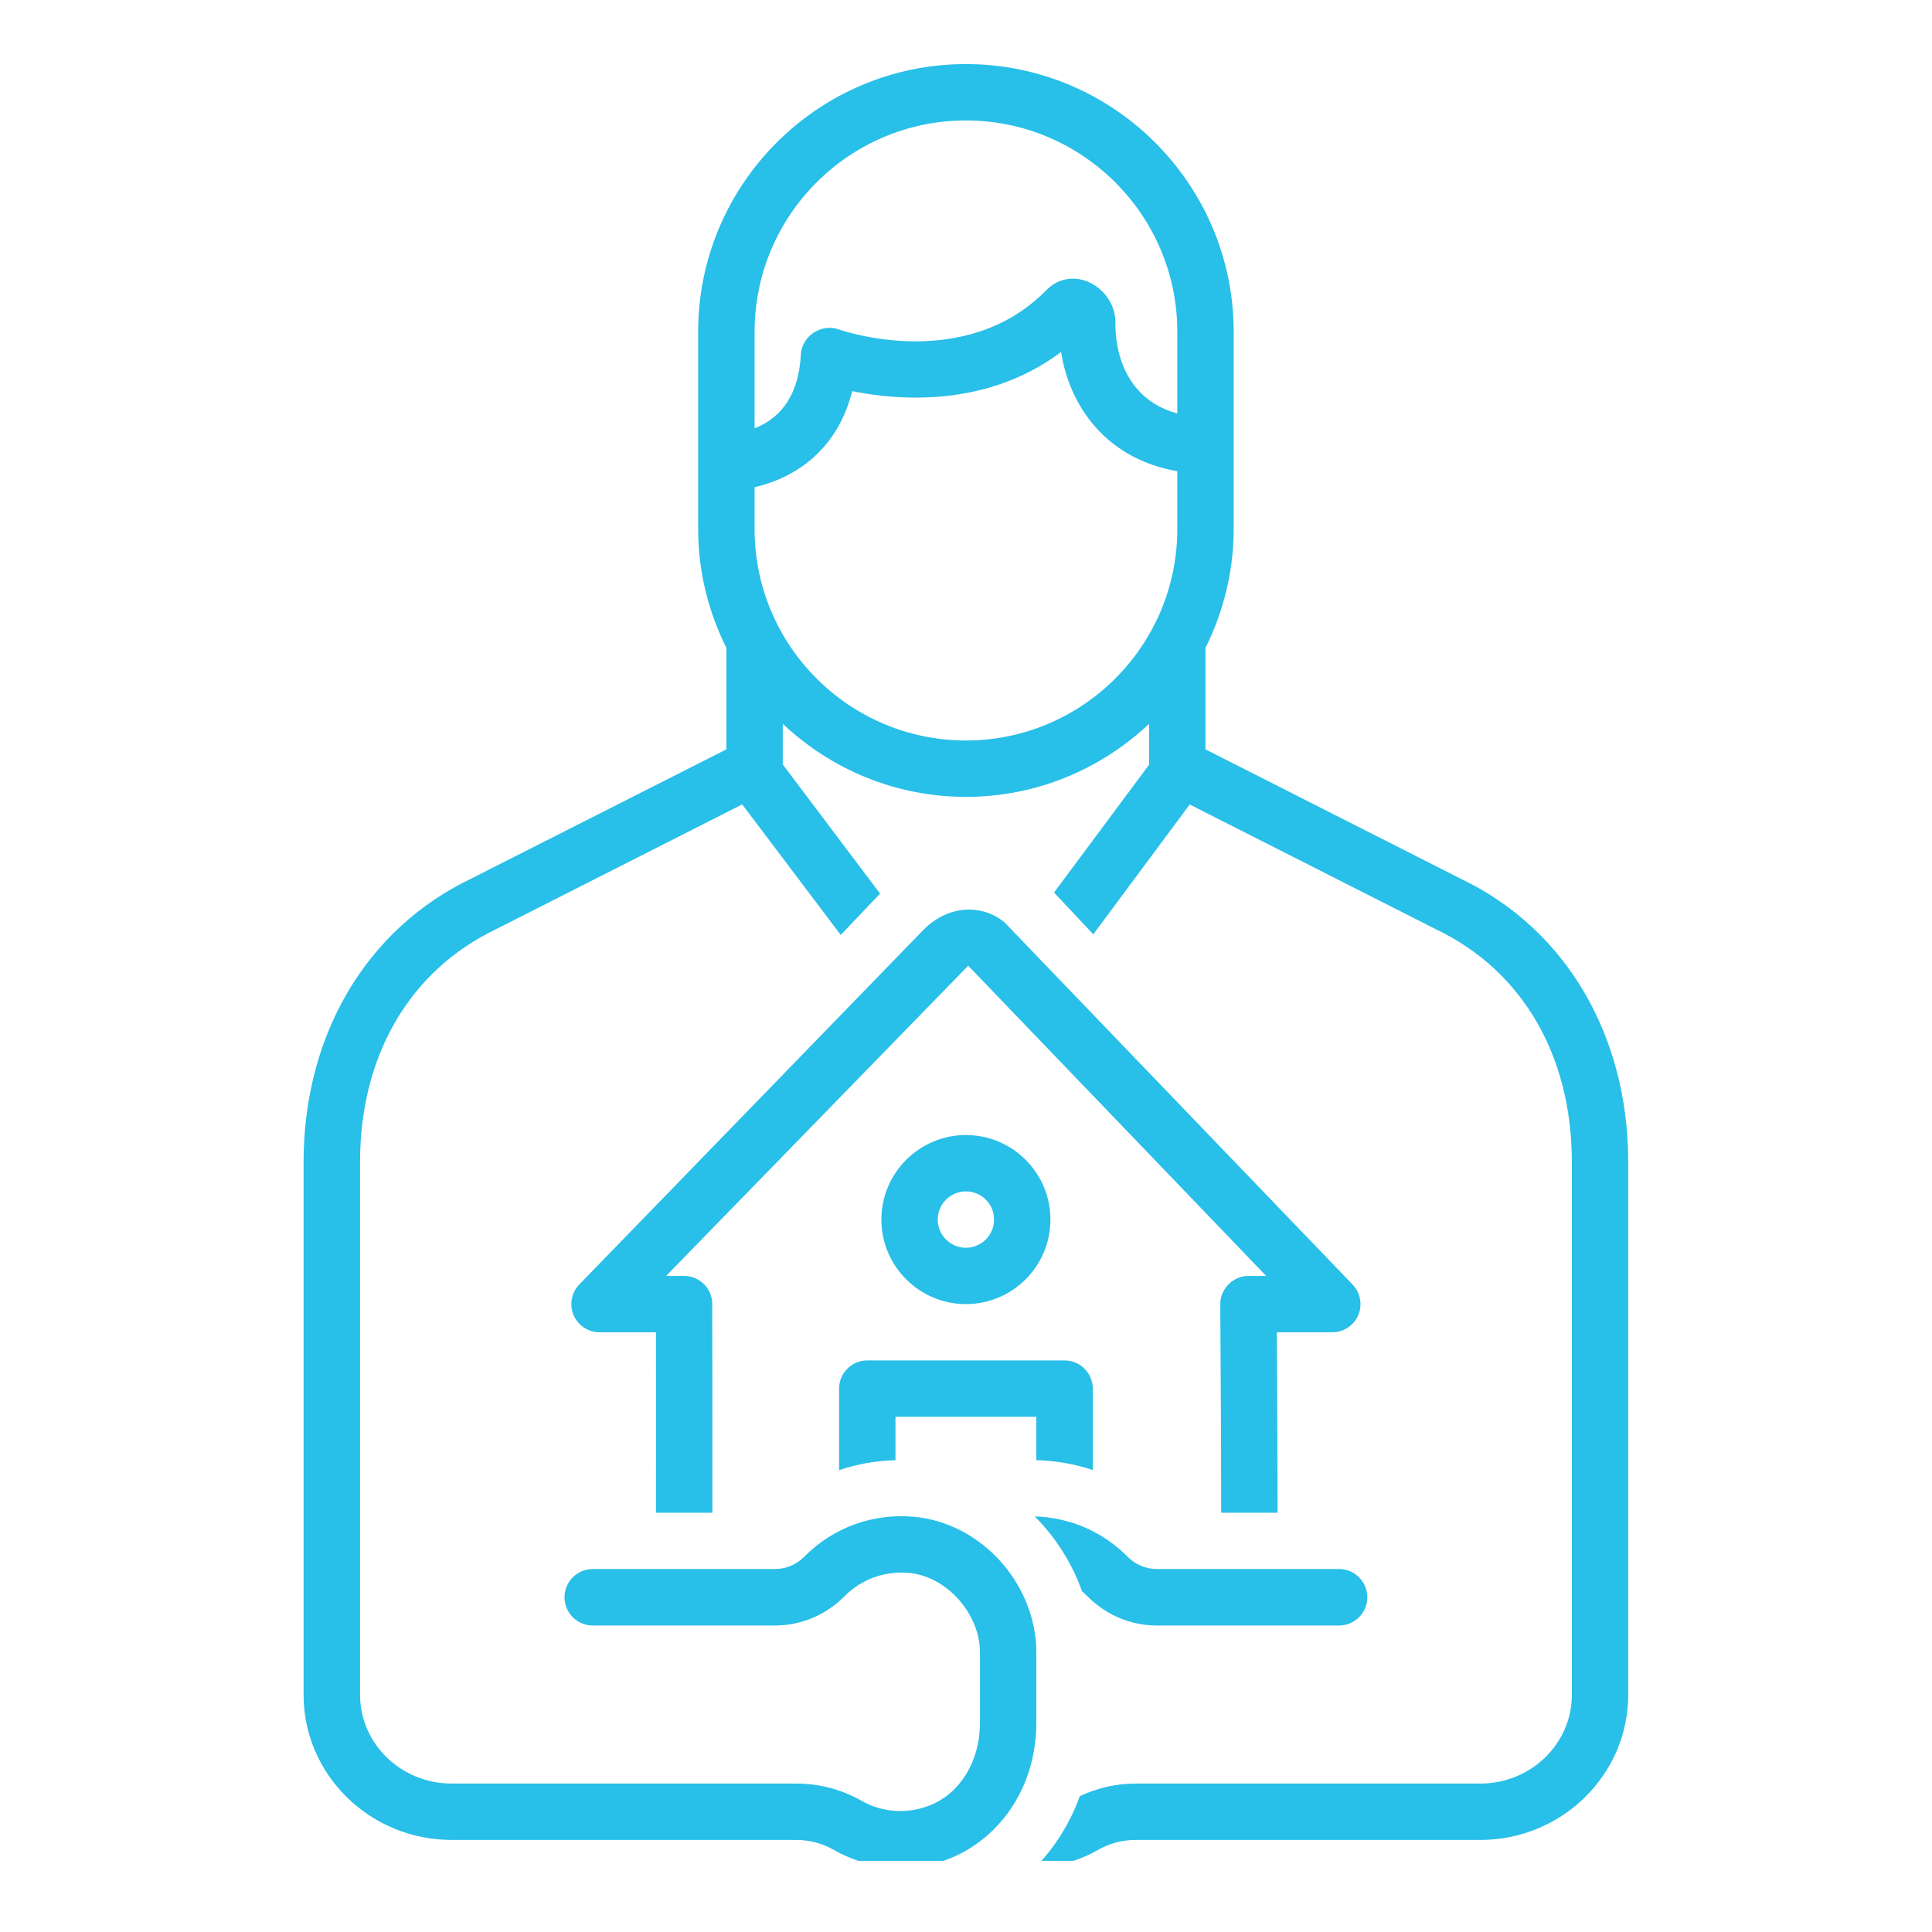
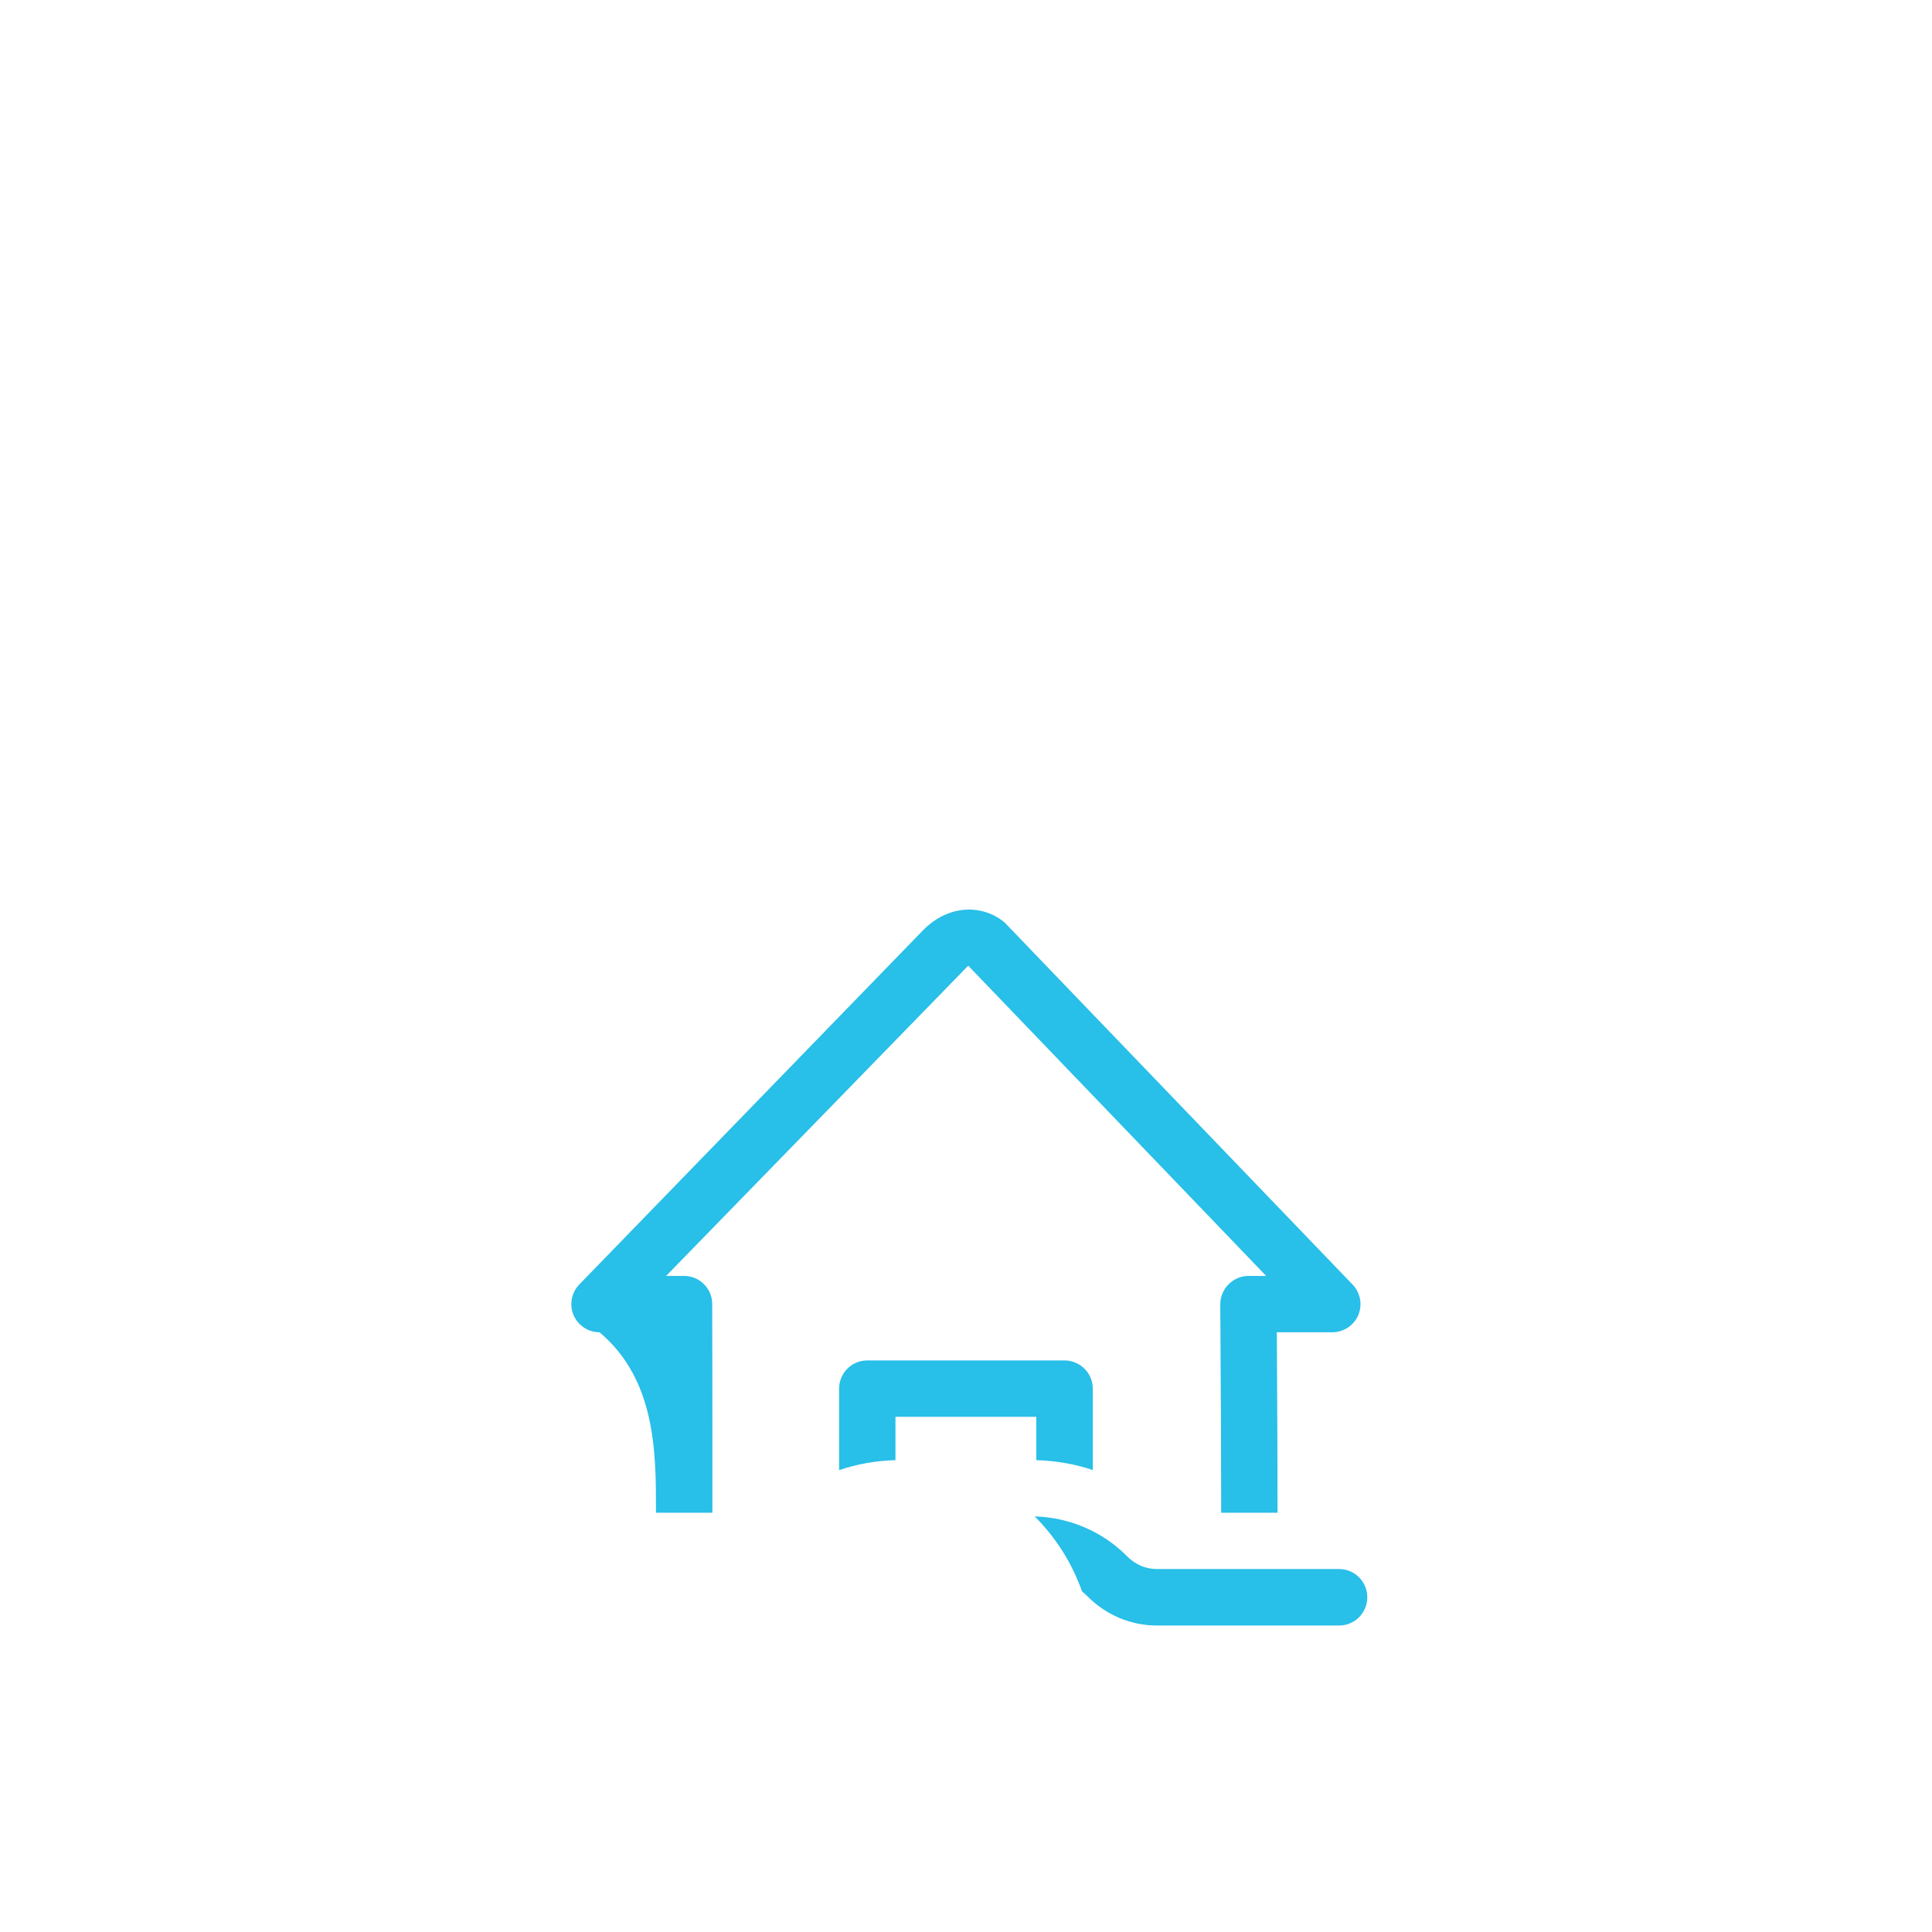
<svg xmlns="http://www.w3.org/2000/svg" width="100" zoomAndPan="magnify" viewBox="0 0 75 75" height="100" preserveAspectRatio="xMidYMid meet" version="1.0">
  <defs>
    <clipPath id="f338c350f3">
-       <path d="M 11.781 2.488 L 63.531 2.488 L 63.531 72.238 L 11.781 72.238 Z M 11.781 2.488 " clip-rule="nonzero" />
-     </clipPath>
+       </clipPath>
  </defs>
  <g clip-path="url(#f338c350f3)">
-     <path fill="#28bfe8" d="M 56.73 34.125 L 46.797 29.09 L 46.797 25.152 C 47.488 23.762 47.891 22.195 47.891 20.539 L 47.891 12.879 C 47.891 7.148 43.227 2.488 37.496 2.488 C 31.766 2.488 27.102 7.148 27.102 12.879 L 27.102 20.539 C 27.102 22.195 27.504 23.762 28.199 25.152 L 28.199 29.09 L 18.281 34.113 C 14.215 36.066 11.785 40.18 11.785 45.117 L 11.785 65.793 C 11.785 68.898 14.363 71.426 17.531 71.426 L 30.91 71.426 C 31.426 71.426 31.926 71.559 32.355 71.805 C 33.152 72.262 34.059 72.504 34.984 72.508 C 36.34 72.508 37.617 71.977 38.582 71.012 C 39.648 69.949 40.23 68.48 40.23 66.871 L 40.23 64.152 C 40.23 61.512 38.125 59.148 35.535 58.887 C 33.926 58.723 32.355 59.285 31.227 60.426 C 30.918 60.738 30.512 60.91 30.082 60.91 L 23.008 60.91 C 22.406 60.91 21.914 61.402 21.914 62.008 C 21.914 62.609 22.406 63.102 23.008 63.102 L 30.082 63.102 C 31.102 63.102 32.059 62.695 32.785 61.965 C 33.445 61.297 34.367 60.969 35.312 61.062 C 36.77 61.211 38.043 62.656 38.043 64.152 L 38.043 66.871 C 38.043 67.895 37.688 68.816 37.039 69.465 C 36.102 70.398 34.586 70.562 33.445 69.906 C 32.684 69.469 31.805 69.238 30.91 69.238 L 17.531 69.238 C 15.57 69.238 13.977 67.691 13.977 65.793 L 13.977 45.117 C 13.977 40.984 15.891 37.691 19.25 36.074 L 28.812 31.227 L 32.637 36.293 L 34.164 34.691 L 30.387 29.676 L 30.387 28.098 C 32.246 29.852 34.746 30.934 37.496 30.934 C 40.25 30.934 42.746 29.852 44.609 28.098 L 44.609 29.684 L 40.918 34.648 L 42.441 36.27 L 46.184 31.23 L 55.766 36.086 C 59.105 37.691 61.02 40.984 61.02 45.117 L 61.02 65.793 C 61.02 67.691 59.426 69.238 57.465 69.238 L 44.082 69.238 C 43.328 69.238 42.59 69.41 41.918 69.727 C 41.543 70.762 40.961 71.707 40.188 72.496 C 41.051 72.465 41.895 72.234 42.637 71.805 C 43.07 71.559 43.57 71.426 44.082 71.426 L 57.465 71.426 C 60.629 71.426 63.207 68.898 63.207 65.793 L 63.207 45.117 C 63.207 40.18 60.777 36.066 56.73 34.125 Z M 37.496 4.676 C 42.02 4.676 45.703 8.355 45.703 12.879 L 45.703 16.051 C 43.371 15.414 43.289 13.055 43.301 12.555 C 43.328 11.18 41.66 10.203 40.613 11.27 C 37.469 14.461 32.75 12.855 32.551 12.785 C 31.879 12.551 31.129 13.047 31.09 13.758 C 31.012 15.234 30.402 16.191 29.293 16.629 L 29.293 12.879 C 29.293 8.355 32.973 4.676 37.496 4.676 Z M 37.496 28.746 C 32.973 28.746 29.293 25.062 29.293 20.539 L 29.293 18.914 C 31.25 18.453 32.594 17.133 33.082 15.184 C 34.895 15.551 38.316 15.824 41.191 13.664 C 41.527 15.797 42.957 17.812 45.703 18.293 L 45.703 20.539 C 45.703 25.062 42.02 28.746 37.496 28.746 Z M 37.496 28.746 " fill-opacity="1" fill-rule="nonzero" />
-   </g>
-   <path fill="#28bfe8" d="M 34.215 47.344 C 34.215 49.152 35.688 50.625 37.496 50.625 C 39.309 50.625 40.777 49.152 40.777 47.344 C 40.777 45.535 39.309 44.062 37.496 44.062 C 35.688 44.062 34.215 45.535 34.215 47.344 Z M 38.59 47.344 C 38.59 47.945 38.102 48.438 37.496 48.438 C 36.895 48.438 36.402 47.945 36.402 47.344 C 36.402 46.738 36.895 46.25 37.496 46.25 C 38.102 46.25 38.59 46.738 38.59 47.344 Z M 38.59 47.344 " fill-opacity="1" fill-rule="nonzero" />
+     </g>
  <path fill="#28bfe8" d="M 42.211 61.965 C 42.934 62.695 43.895 63.102 44.91 63.102 L 51.984 63.102 C 52.59 63.102 53.078 62.609 53.078 62.008 C 53.078 61.402 52.59 60.91 51.984 60.91 L 44.91 60.91 C 44.48 60.91 44.074 60.738 43.766 60.426 C 42.805 59.453 41.52 58.906 40.168 58.867 C 40.984 59.684 41.617 60.68 42.004 61.777 C 42.074 61.836 42.145 61.898 42.211 61.965 Z M 42.211 61.965 " fill-opacity="1" fill-rule="nonzero" />
-   <path fill="#28bfe8" d="M 37.586 37.488 L 49.152 49.531 C 49.152 49.531 48.465 49.531 48.465 49.531 C 47.867 49.531 47.367 50.035 47.371 50.633 C 47.398 54.367 47.406 56.945 47.406 58.723 L 49.594 58.723 C 49.594 57.113 49.586 54.863 49.566 51.719 L 51.719 51.719 C 52.156 51.719 52.555 51.457 52.727 51.055 C 52.898 50.652 52.812 50.184 52.508 49.867 C 52.508 49.867 39.031 35.84 39.004 35.816 C 38.23 35.152 36.898 35.039 35.84 36.105 L 22.488 49.863 C 22.184 50.18 22.094 50.648 22.266 51.051 C 22.438 51.457 22.836 51.719 23.273 51.719 L 25.465 51.719 C 25.469 53.566 25.469 56.406 25.465 58.723 L 27.656 58.723 C 27.656 55.875 27.656 52.238 27.648 50.621 C 27.648 50.02 27.16 49.531 26.555 49.531 L 25.859 49.531 C 25.859 49.531 37.574 37.504 37.586 37.488 Z M 37.586 37.488 " fill-opacity="1" fill-rule="nonzero" />
+   <path fill="#28bfe8" d="M 37.586 37.488 L 49.152 49.531 C 49.152 49.531 48.465 49.531 48.465 49.531 C 47.867 49.531 47.367 50.035 47.371 50.633 C 47.398 54.367 47.406 56.945 47.406 58.723 L 49.594 58.723 C 49.594 57.113 49.586 54.863 49.566 51.719 L 51.719 51.719 C 52.156 51.719 52.555 51.457 52.727 51.055 C 52.898 50.652 52.812 50.184 52.508 49.867 C 52.508 49.867 39.031 35.84 39.004 35.816 C 38.23 35.152 36.898 35.039 35.84 36.105 L 22.488 49.863 C 22.184 50.18 22.094 50.648 22.266 51.051 C 22.438 51.457 22.836 51.719 23.273 51.719 C 25.469 53.566 25.469 56.406 25.465 58.723 L 27.656 58.723 C 27.656 55.875 27.656 52.238 27.648 50.621 C 27.648 50.02 27.16 49.531 26.555 49.531 L 25.859 49.531 C 25.859 49.531 37.574 37.504 37.586 37.488 Z M 37.586 37.488 " fill-opacity="1" fill-rule="nonzero" />
  <path fill="#28bfe8" d="M 34.762 55 L 40.23 55 L 40.23 56.684 C 40.984 56.703 41.719 56.832 42.422 57.066 L 42.422 53.906 C 42.422 53.305 41.93 52.812 41.324 52.812 L 33.668 52.812 C 33.062 52.812 32.574 53.305 32.574 53.906 L 32.574 57.07 C 33.273 56.832 34.012 56.703 34.762 56.684 Z M 34.762 55 " fill-opacity="1" fill-rule="nonzero" />
</svg>